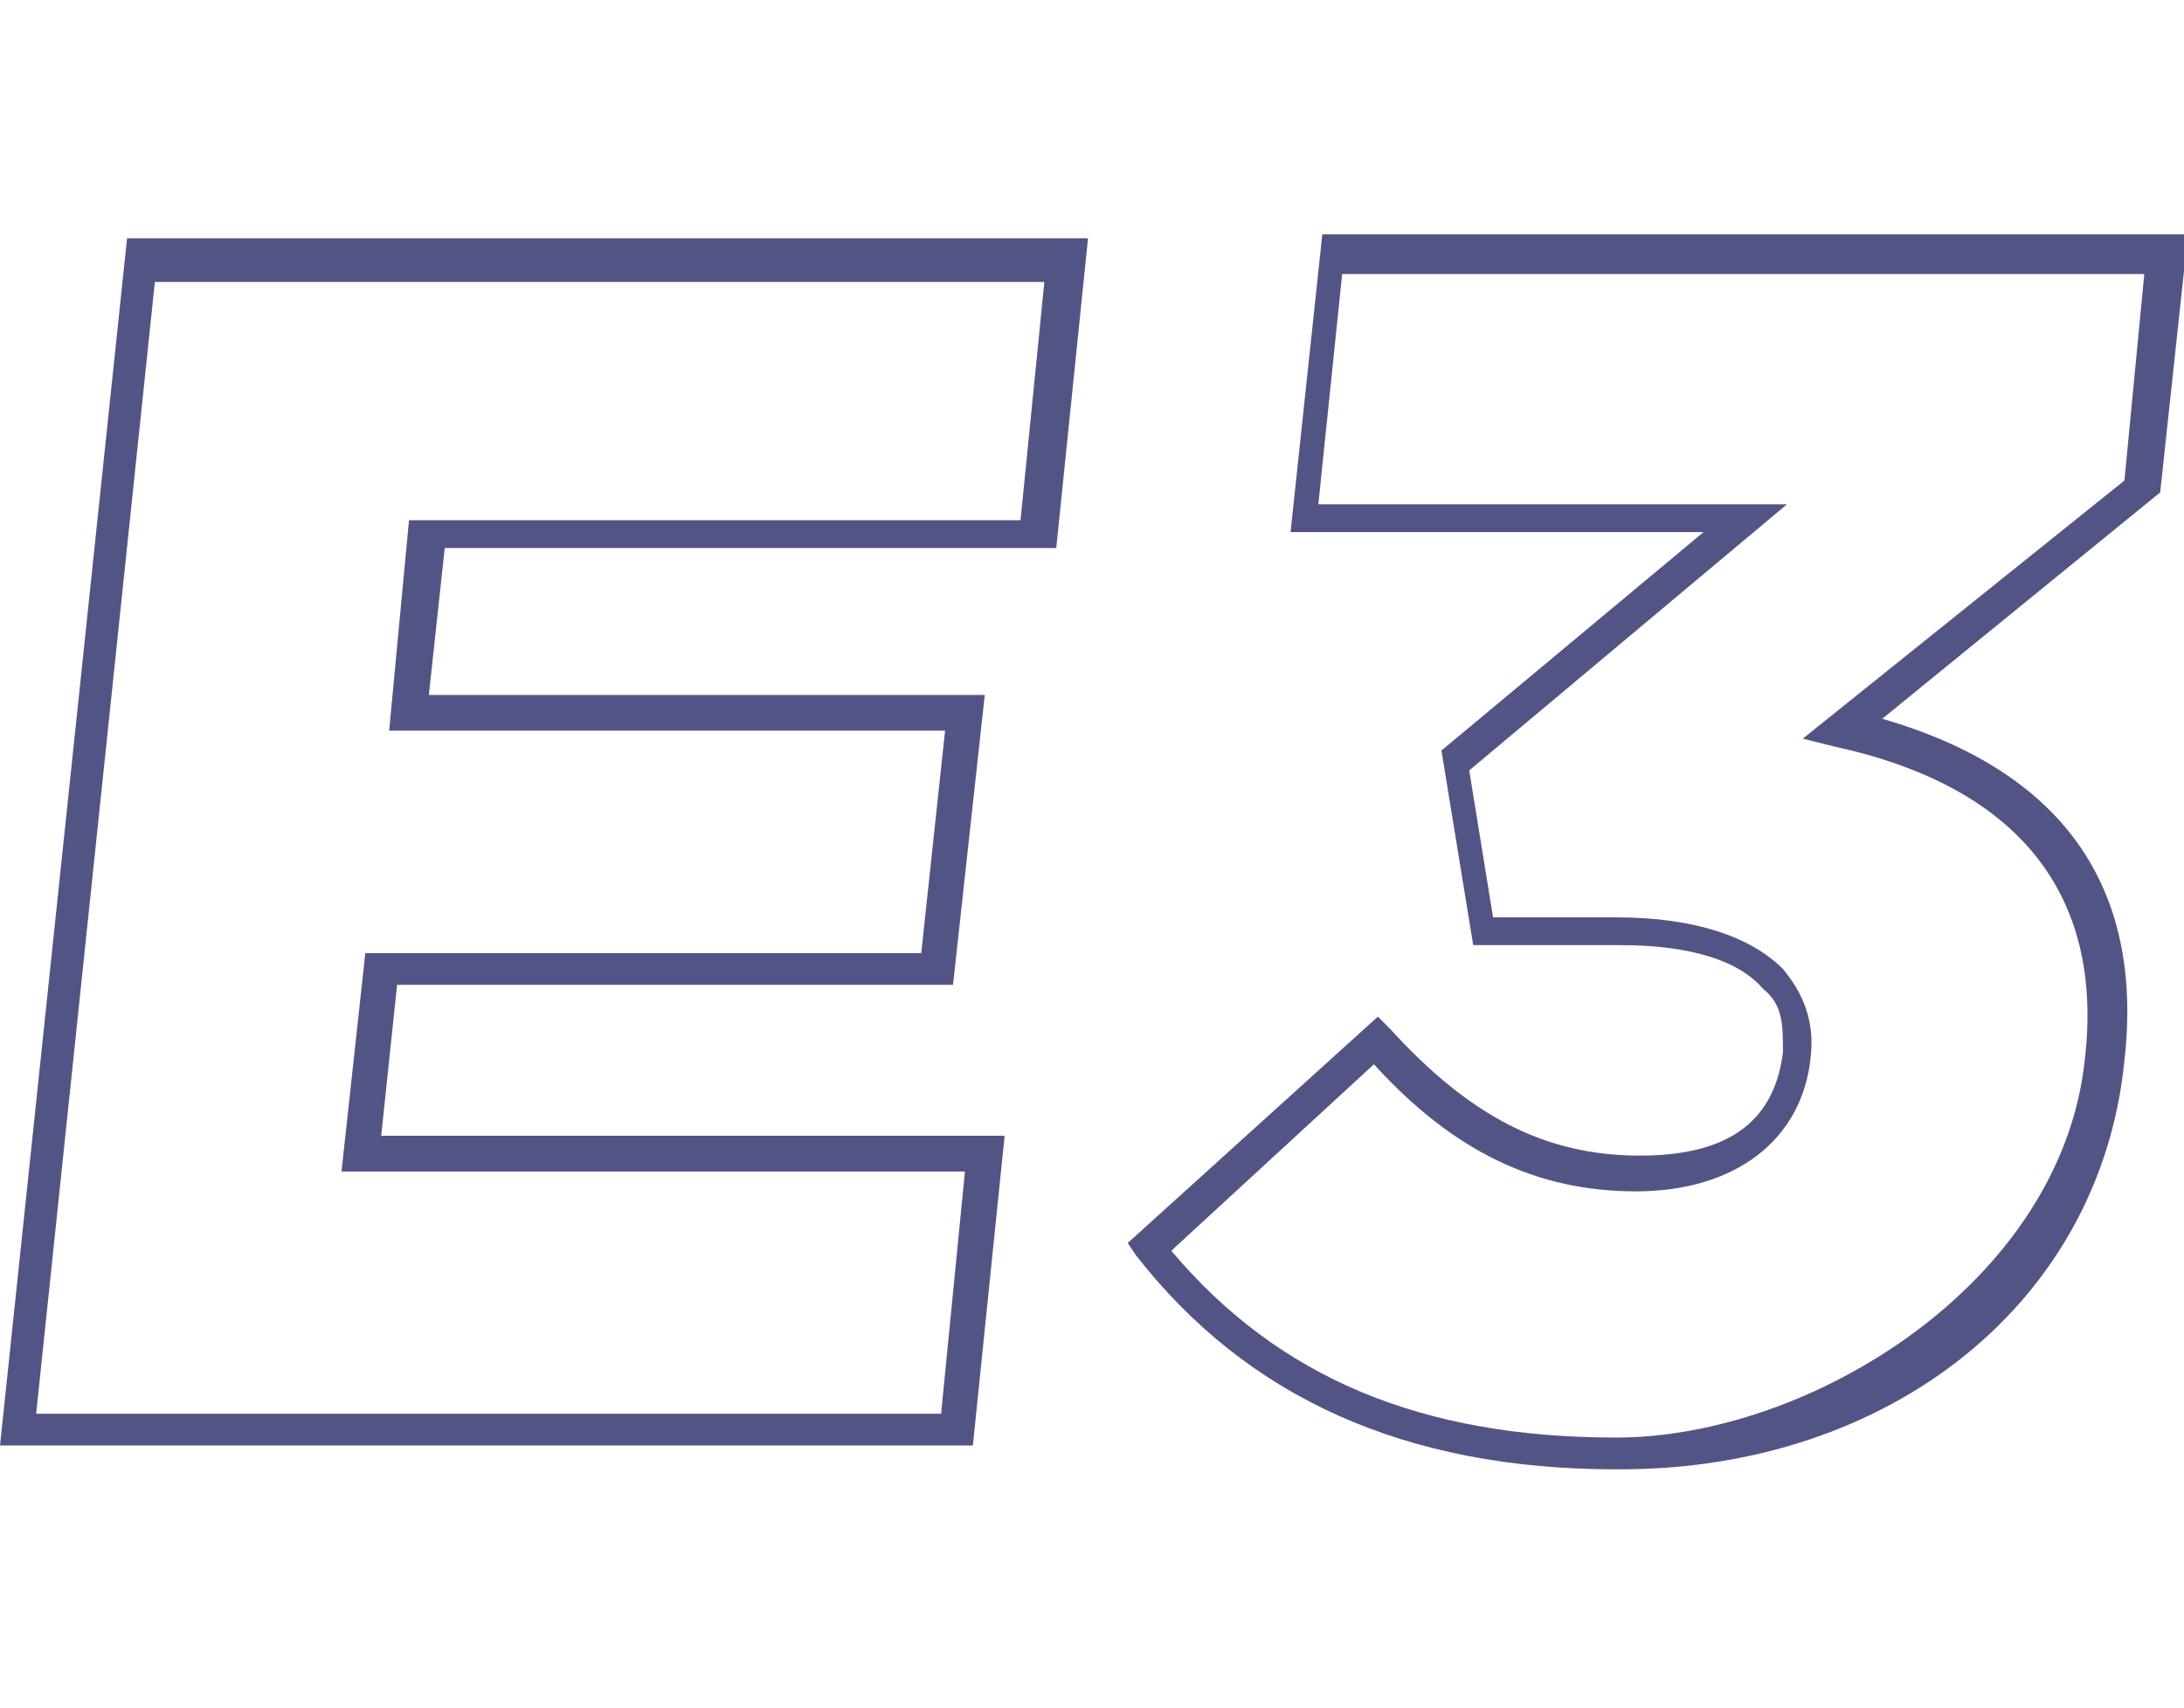
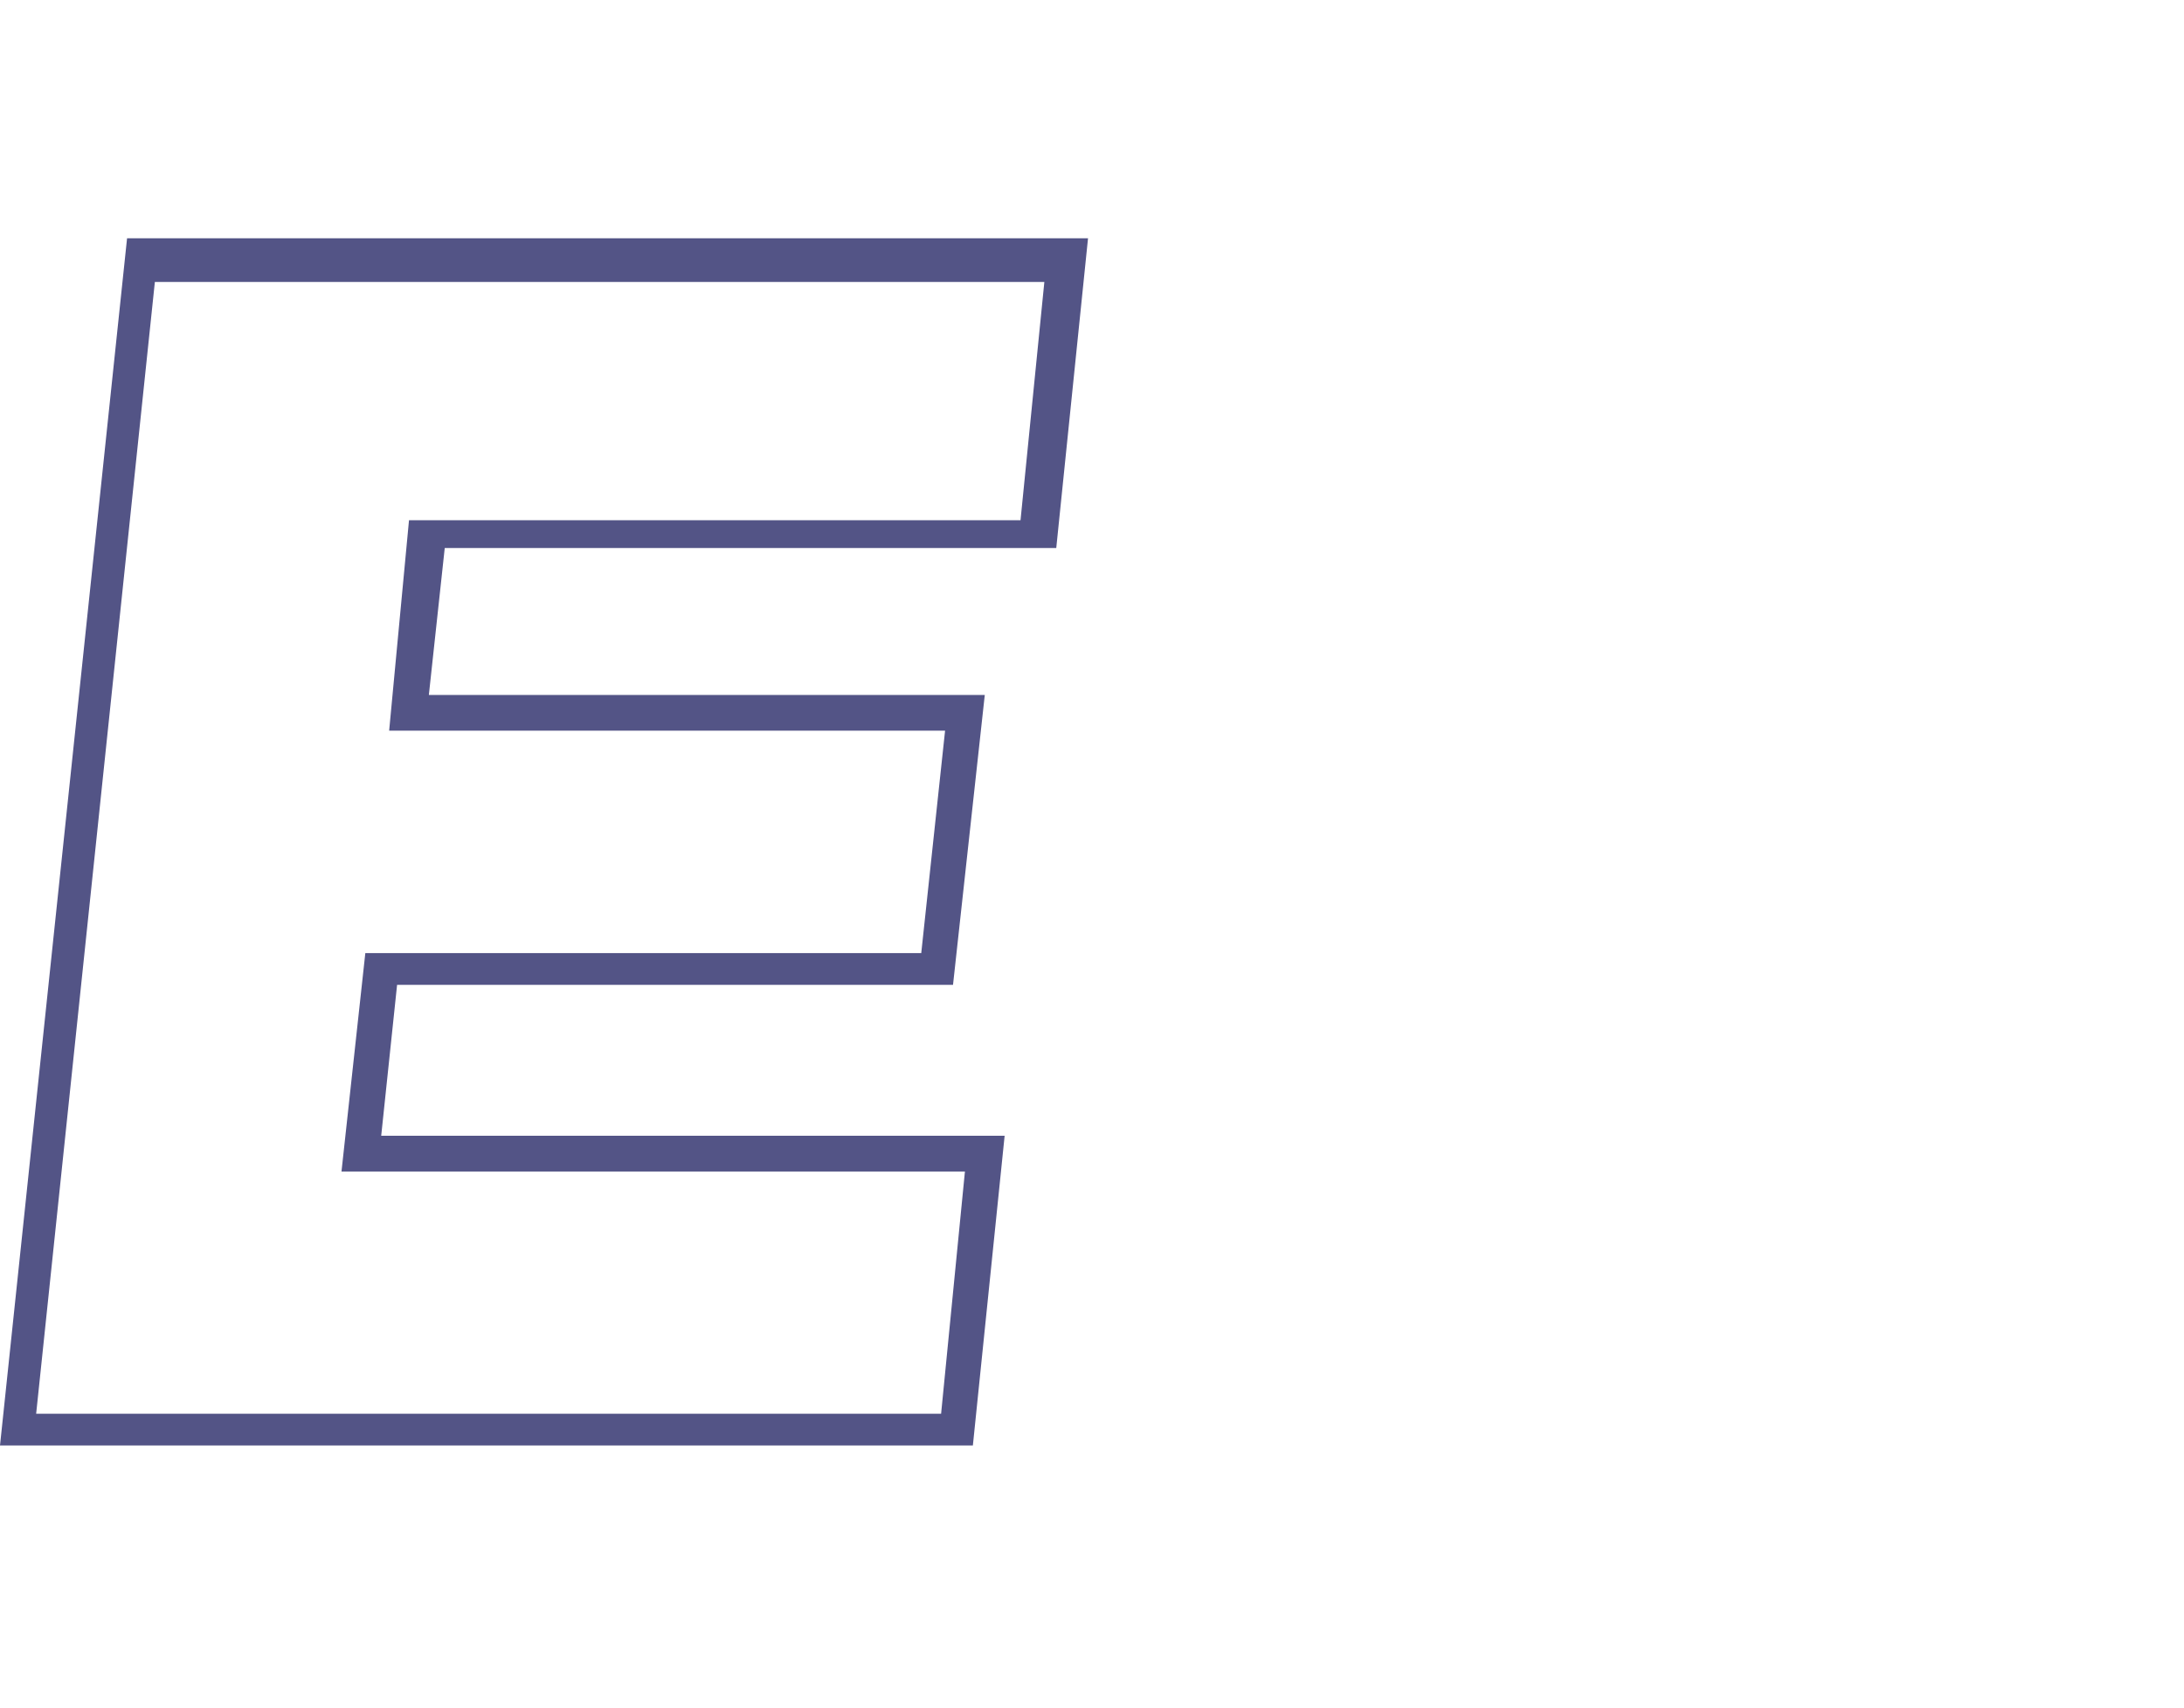
<svg xmlns="http://www.w3.org/2000/svg" id="Layer_1" version="1.1" viewBox="0 0 55 43">
  <defs>
    <style>
      .st0 {
        fill: #535486;
      }
    </style>
  </defs>
  <path class="st0" d="M24.4,36.4H0L3.2,6h24.2l-.8,7.8h-15.4l-.4,3.7h14l-.8,7.3h-14l-.4,3.8h15.7l-.8,7.8ZM.9,35.6h22.8l.6-6.1h-15.7l.6-5.5h14l.6-5.6h-14l.5-5.3h15.4l.6-6H3.9L.9,35.7h0Z" />
-   <path class="st0" d="M40.7,37c-5.3,0-9.3-1.8-12.1-5.4l-.2-.3,6.3-5.7.3.3c2,2.2,3.9,3.2,6.3,3.2s3.4-1,3.6-2.6h0c0-.7,0-1.2-.5-1.6-.6-.7-1.8-1.1-3.6-1.1h-3.7l-.8-4.9,6.6-5.5h-10.4l.8-7.5h21.8l-.7,6.5-7,5.7c4.5,1.3,6.6,4.2,6.1,8.6h0c-.6,6.1-5.9,10.3-12.7,10.3h0ZM29.5,31.5c2.7,3.2,6.3,4.7,11.2,4.7s11.2-3.9,11.8-9.5h0c.5-4.2-1.7-6.9-6.3-7.9l-.8-.2,8.1-6.5.5-5.2h-20.2l-.6,5.8h11.8l-8,6.7.6,3.7h3.1c2,0,3.4.5,4.2,1.3.5.6.8,1.3.7,2.2h0c-.2,2.1-1.9,3.4-4.4,3.4s-4.6-1-6.6-3.2l-5,4.6h0Z" />
</svg>